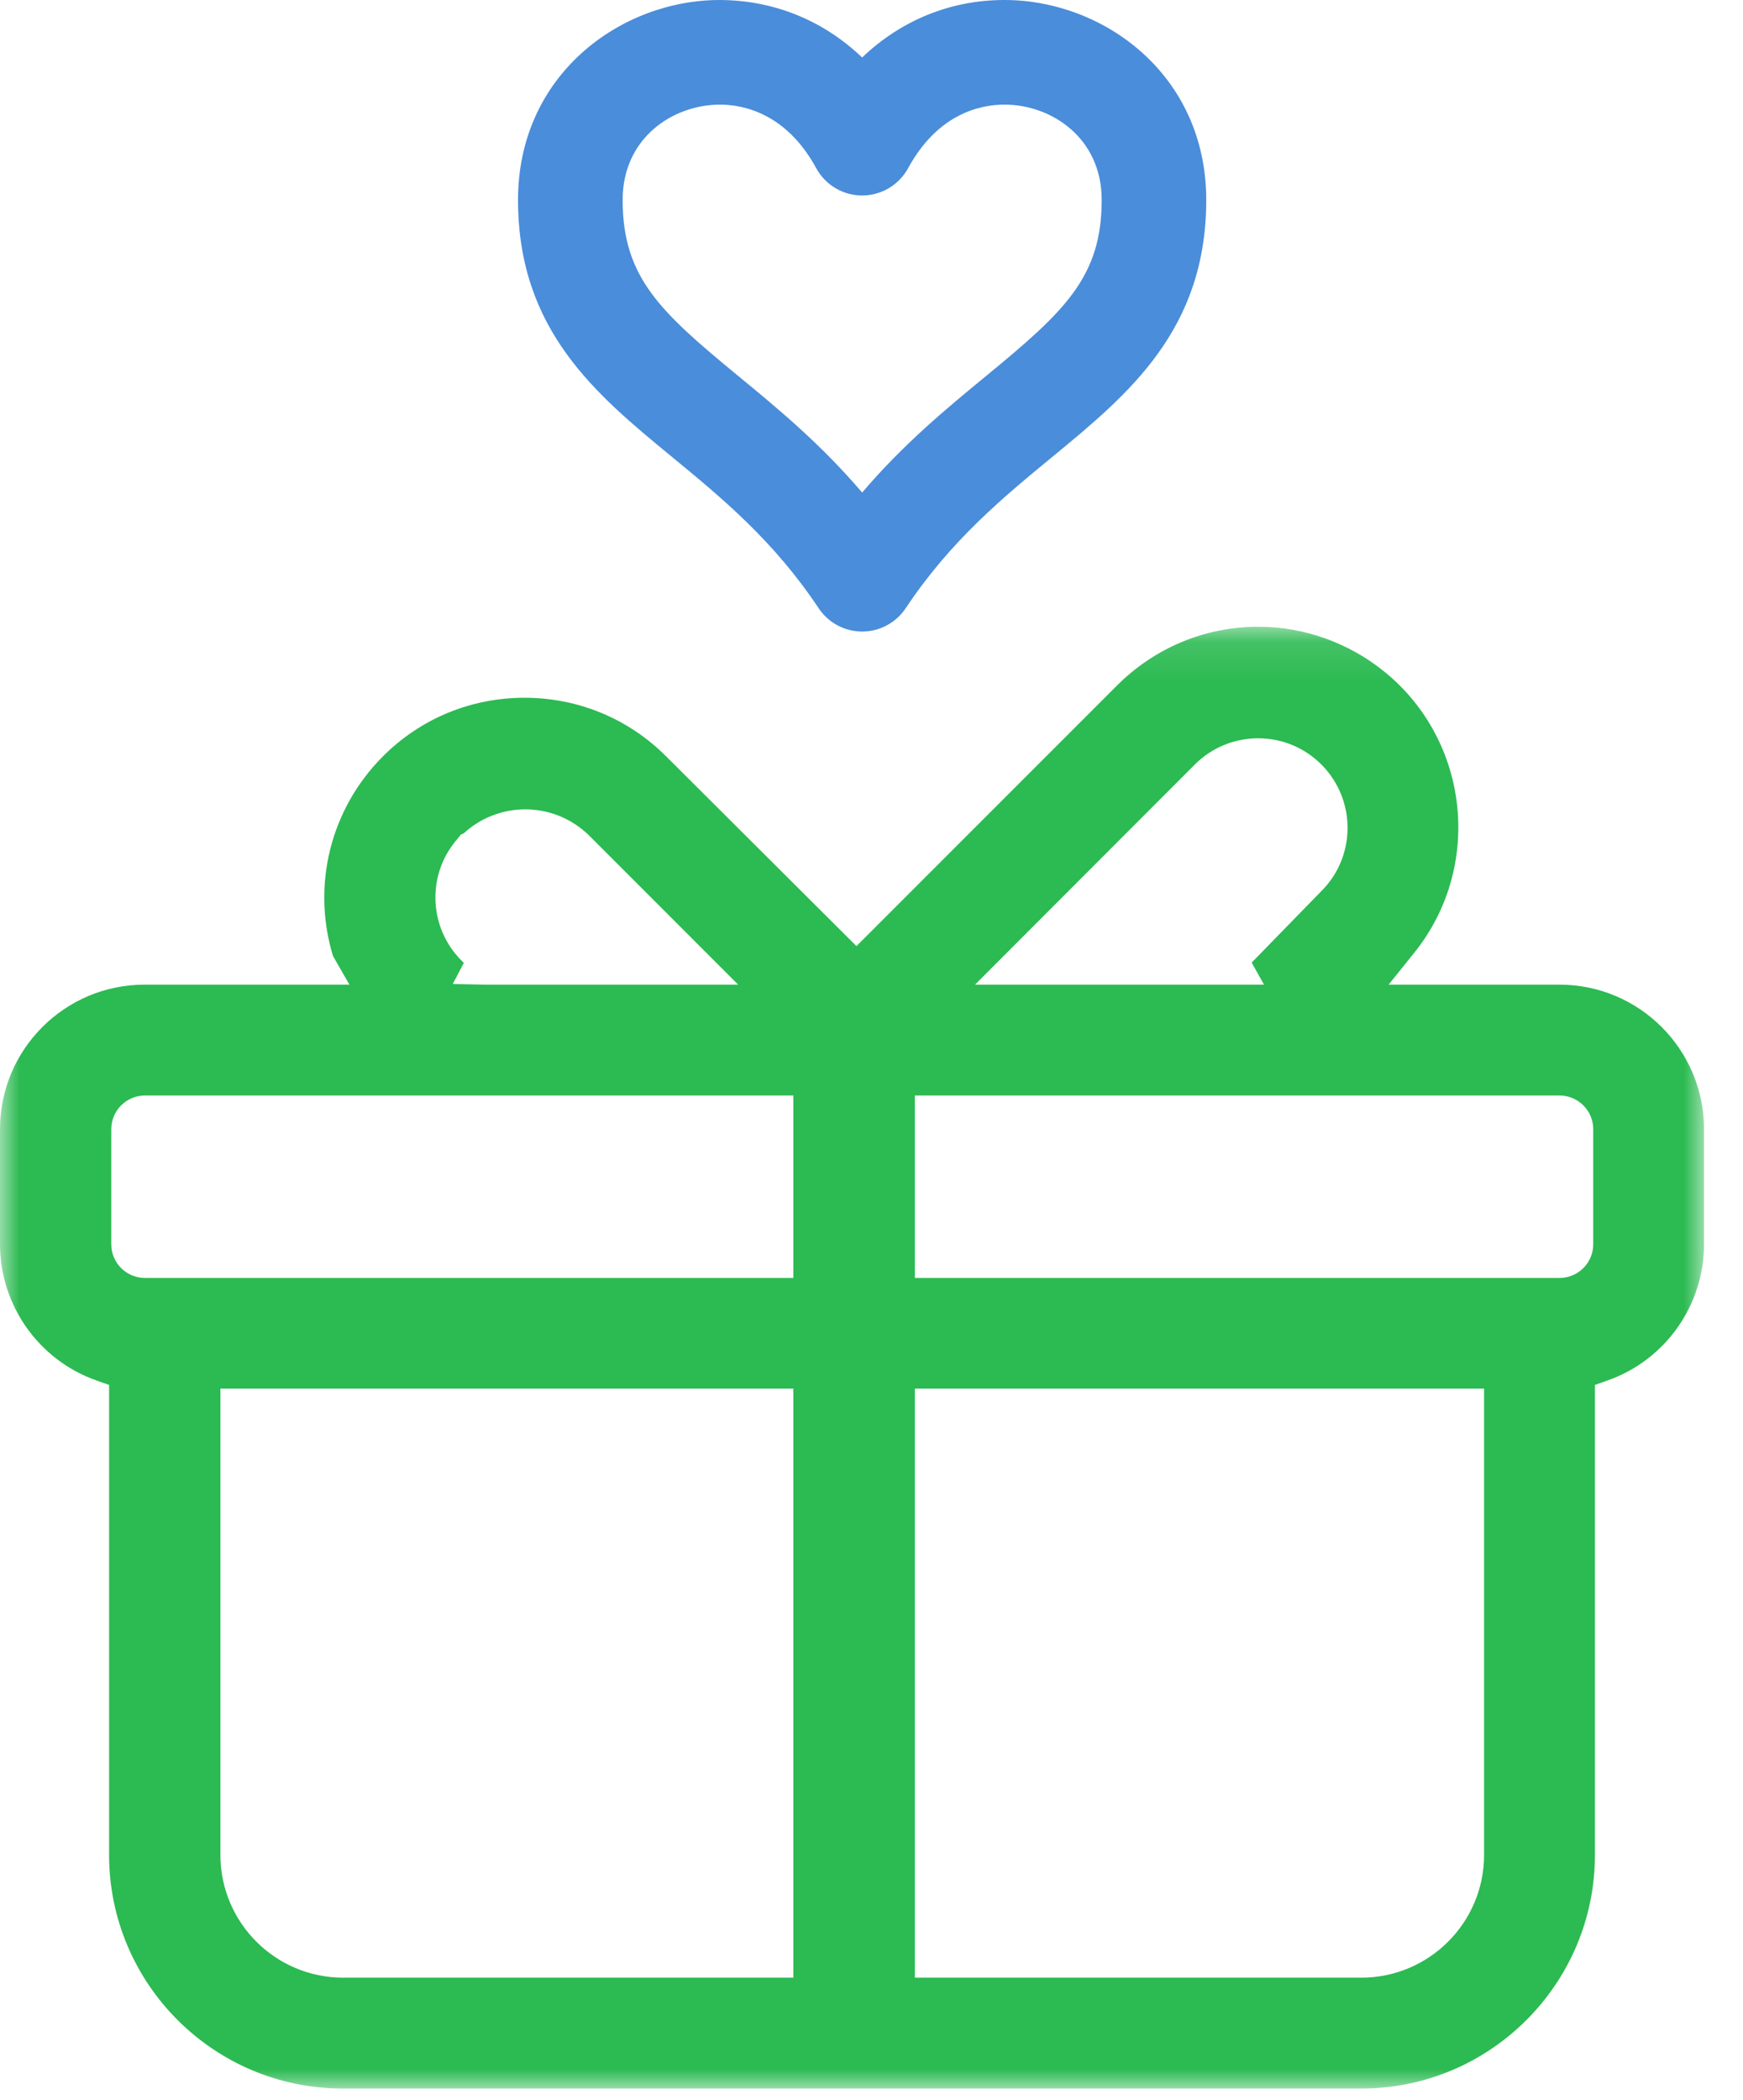
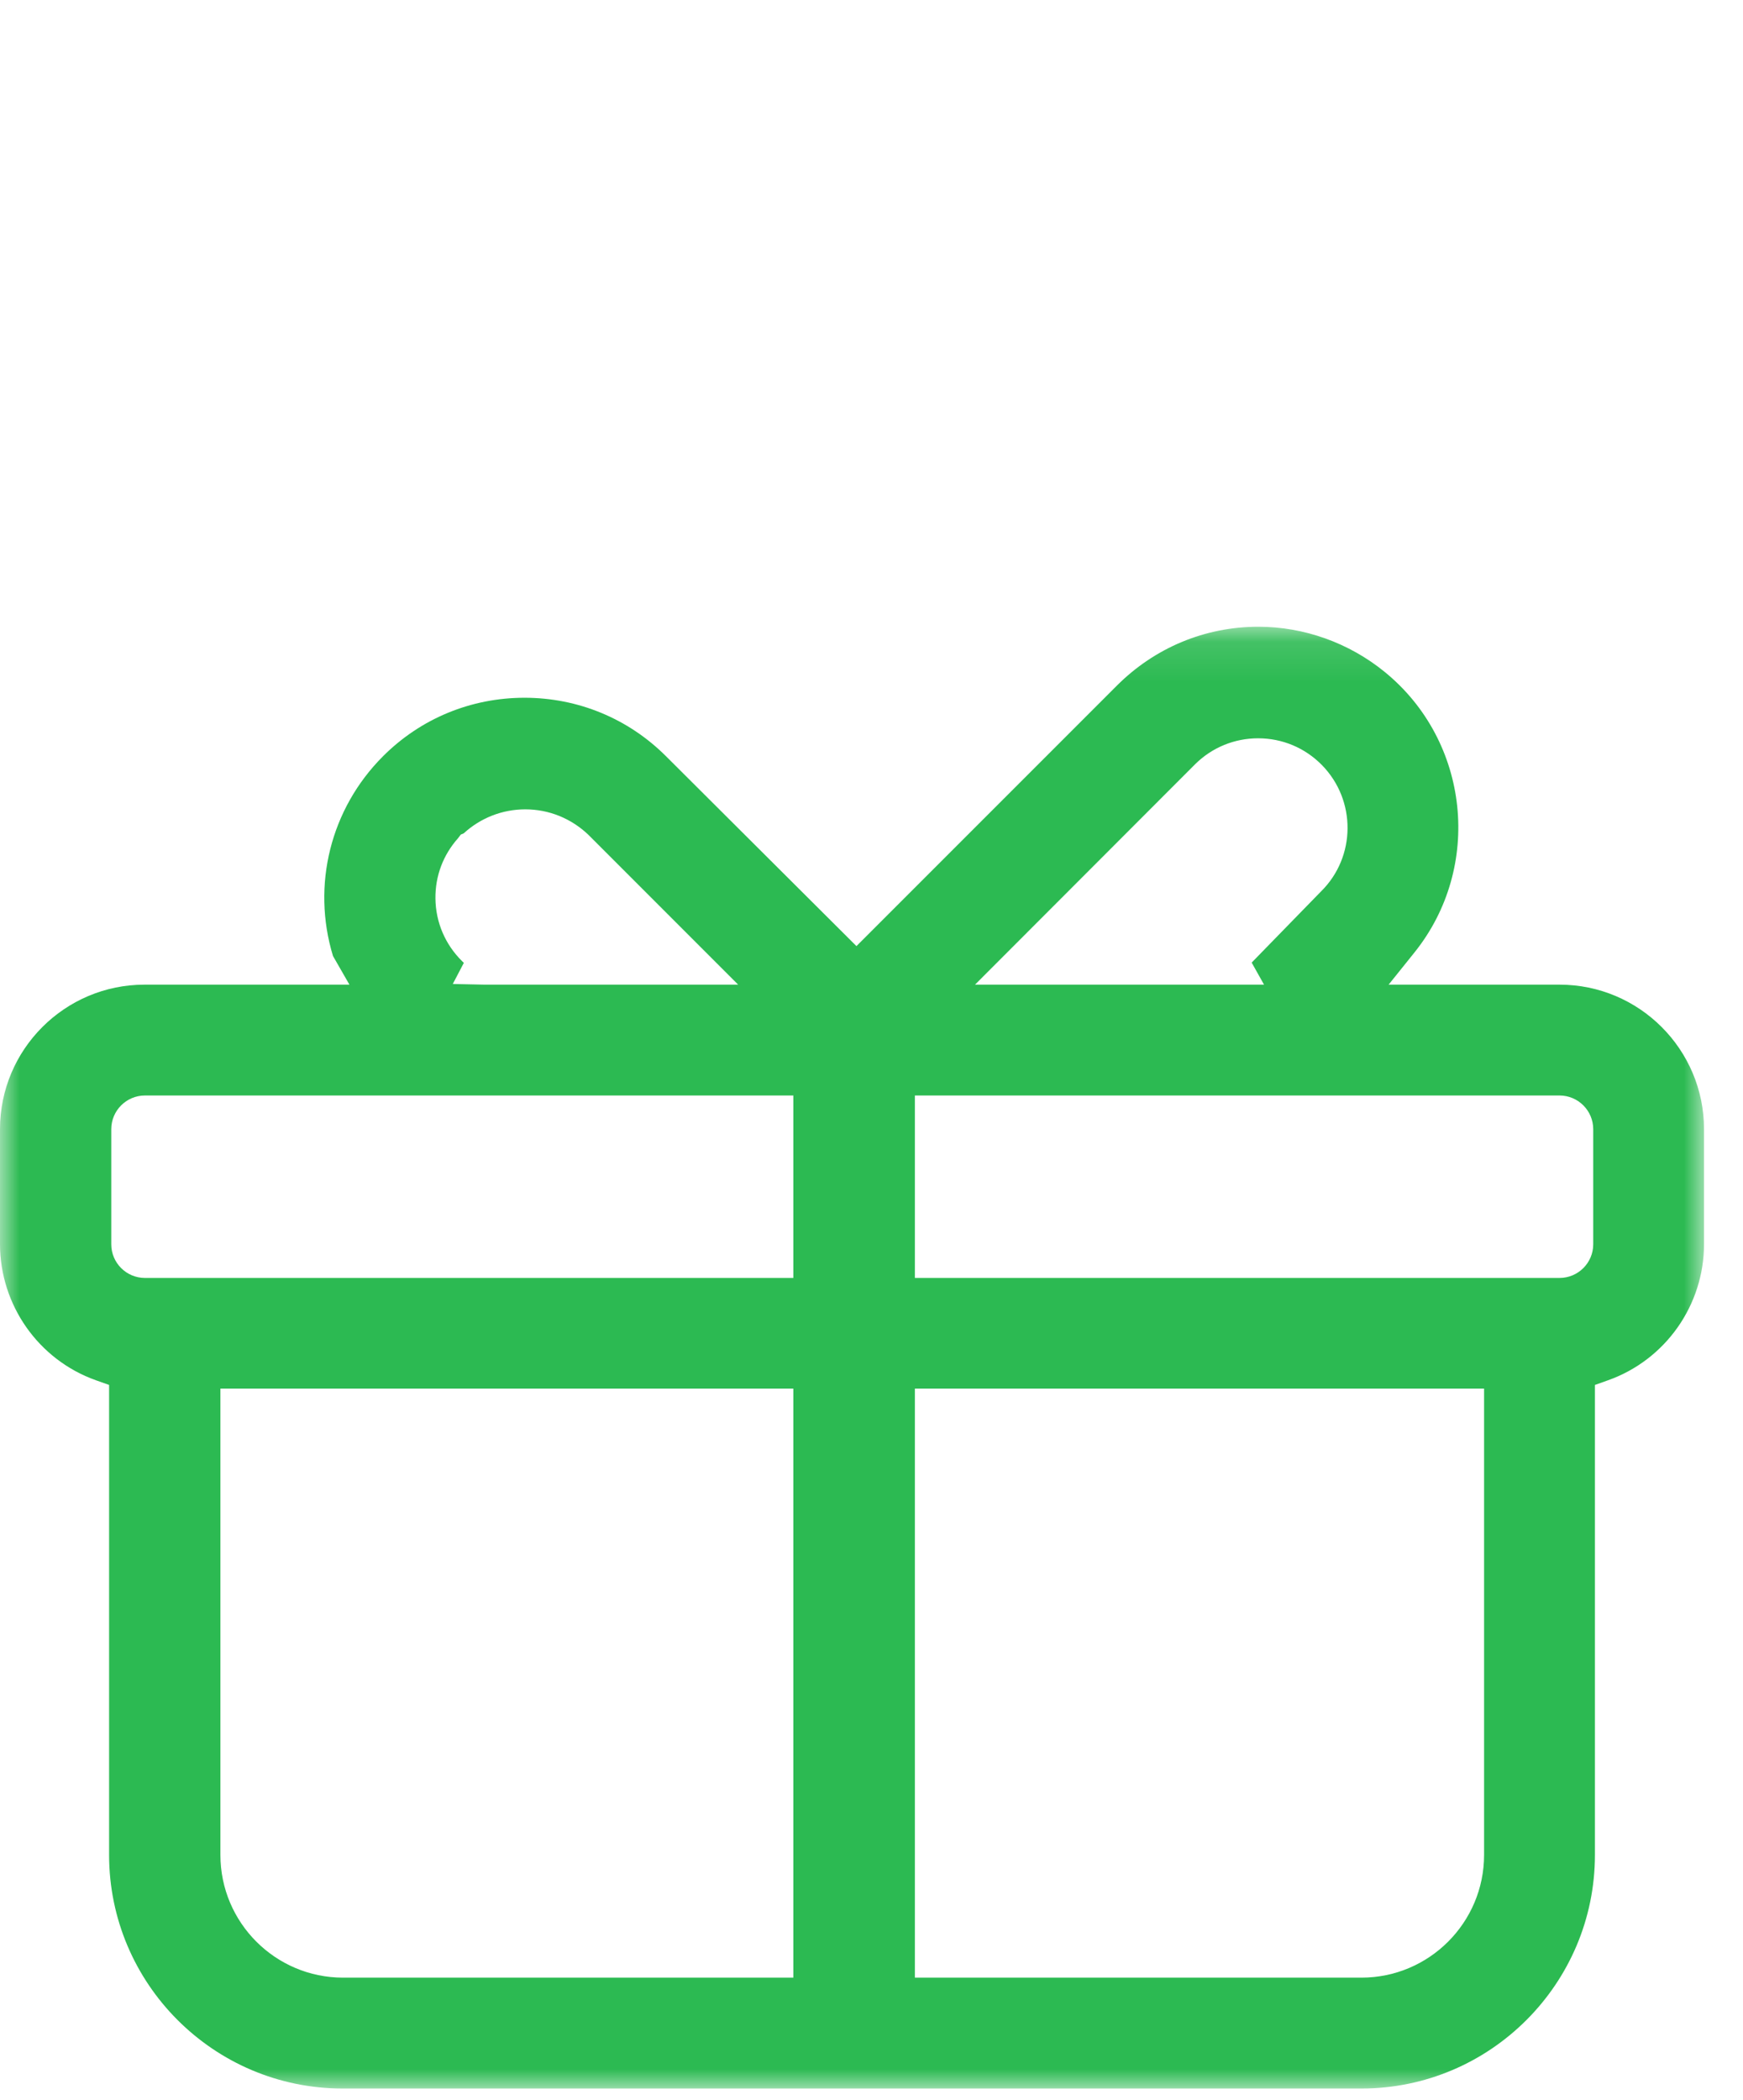
<svg xmlns="http://www.w3.org/2000/svg" xmlns:xlink="http://www.w3.org/1999/xlink" width="44px" height="53px" viewBox="0 0 44 53" version="1.1">
  <title>ico_lovers-gift</title>
  <desc>Created with Sketch.</desc>
  <defs>
    <polygon id="path-1" points="43.016 37 0 37 0 0.112 43.016 0.112" />
  </defs>
  <g id="Web" stroke="none" stroke-width="1" fill="none" fill-rule="evenodd">
    <g id="I+D-Ficha-Peer-to-peer" transform="translate(-340, -1933)">
      <g id="Features" transform="translate(310, 1738)">
        <g id="item" transform="translate(0, 176)">
          <g id="ico_lovers-gift" transform="translate(30, 19)">
            <g id="Group-3" transform="translate(0, 15.704)">
              <mask id="mask-2" fill="white">
                <use xlink:href="#path-1" />
              </mask>
              <g id="Clip-2" />
              <path d="M11.43,9.127 L12.239,9.144 L18.634,9.144 L14.855,5.364 C14.419,4.947 13.854,4.72 13.261,4.72 C12.683,4.72 12.132,4.935 11.705,5.326 L11.632,5.357 L11.563,5.448 C11.188,5.869 10.986,6.4 10.992,6.968 C10.998,7.569 11.239,8.133 11.669,8.555 L11.709,8.594 L11.43,9.127 Z M31.759,2.927 C31.163,2.927 30.6,3.158 30.176,3.575 L24.613,9.144 L31.909,9.144 L31.597,8.587 L33.348,6.791 C34.232,5.921 34.242,4.489 33.369,3.601 C32.942,3.167 32.37,2.927 31.759,2.927 L31.759,2.927 Z M3.658,11.941 C3.191,11.941 2.809,12.322 2.809,12.791 L2.809,15.696 C2.809,16.165 3.191,16.545 3.658,16.545 L20.027,16.545 L20.027,11.941 L3.658,11.941 Z M23.095,16.545 L39.369,16.545 C39.837,16.545 40.219,16.165 40.219,15.696 L40.219,12.791 C40.219,12.322 39.837,11.941 39.369,11.941 L23.095,11.941 L23.095,16.545 Z M5.564,31.105 C5.564,32.813 6.952,34.202 8.66,34.202 L20.027,34.202 L20.027,19.338 L5.564,19.338 L5.564,31.105 Z M23.095,34.202 L34.367,34.202 C36.076,34.202 37.464,32.813 37.464,31.105 L37.464,19.338 L23.095,19.338 L23.095,34.202 Z M8.65,37 C5.398,37 2.754,34.355 2.754,31.105 L2.754,19.245 L2.421,19.127 C0.973,18.612 -0,17.231 -0,15.69 L-0,12.791 C-0,10.779 1.637,9.144 3.647,9.144 L8.821,9.144 L8.406,8.421 C7.862,6.634 8.343,4.705 9.67,3.379 C10.622,2.427 11.891,1.904 13.241,1.904 C14.592,1.904 15.862,2.429 16.814,3.381 L21.62,8.171 L28.192,1.6 C29.15,0.641 30.418,0.112 31.766,0.112 C32.92,0.112 34.053,0.517 34.955,1.252 C37.102,2.999 37.438,6.175 35.706,8.332 L35.054,9.144 L39.369,9.144 C41.38,9.144 43.016,10.779 43.016,12.791 L43.016,15.69 C43.017,17.231 42.044,18.612 40.594,19.127 L40.262,19.245 L40.262,31.105 C40.262,34.355 37.618,37 34.367,37 L8.65,37 Z" id="Fill-1" fill="#2CBA52" mask="url(#mask-2)" />
            </g>
-             <path d="M18.18,2.64 C16.982,2.64 15.718,3.483 15.718,5.045 C15.718,6.999 16.663,7.864 18.629,9.482 C19.624,10.3 20.715,11.199 21.764,12.43 C22.812,11.199 23.905,10.3 24.9,9.482 C26.866,7.864 27.811,6.999 27.811,5.045 C27.811,3.483 26.546,2.64 25.357,2.64 C24.775,2.64 23.685,2.848 22.924,4.244 C22.692,4.669 22.247,4.933 21.764,4.933 C21.281,4.933 20.836,4.669 20.605,4.245 C19.847,2.854 18.76,2.642 18.18,2.64 M21.764,15.937 C21.324,15.937 20.91,15.716 20.666,15.349 C19.528,13.64 18.218,12.562 16.951,11.52 C15.046,9.953 13.077,8.332 13.077,5.045 C13.077,1.887 15.667,0 18.17,0 C19.543,0.005 20.786,0.519 21.764,1.451 C22.744,0.514 23.991,0 25.357,0 C27.861,0 30.45,1.887 30.45,5.045 C30.45,8.331 28.481,9.952 26.576,11.52 C25.311,12.562 24.001,13.64 22.863,15.349 C22.617,15.716 22.206,15.937 21.764,15.937" id="Fill-4" fill="#4A8DDA" />
          </g>
        </g>
      </g>
    </g>
  </g>
</svg>